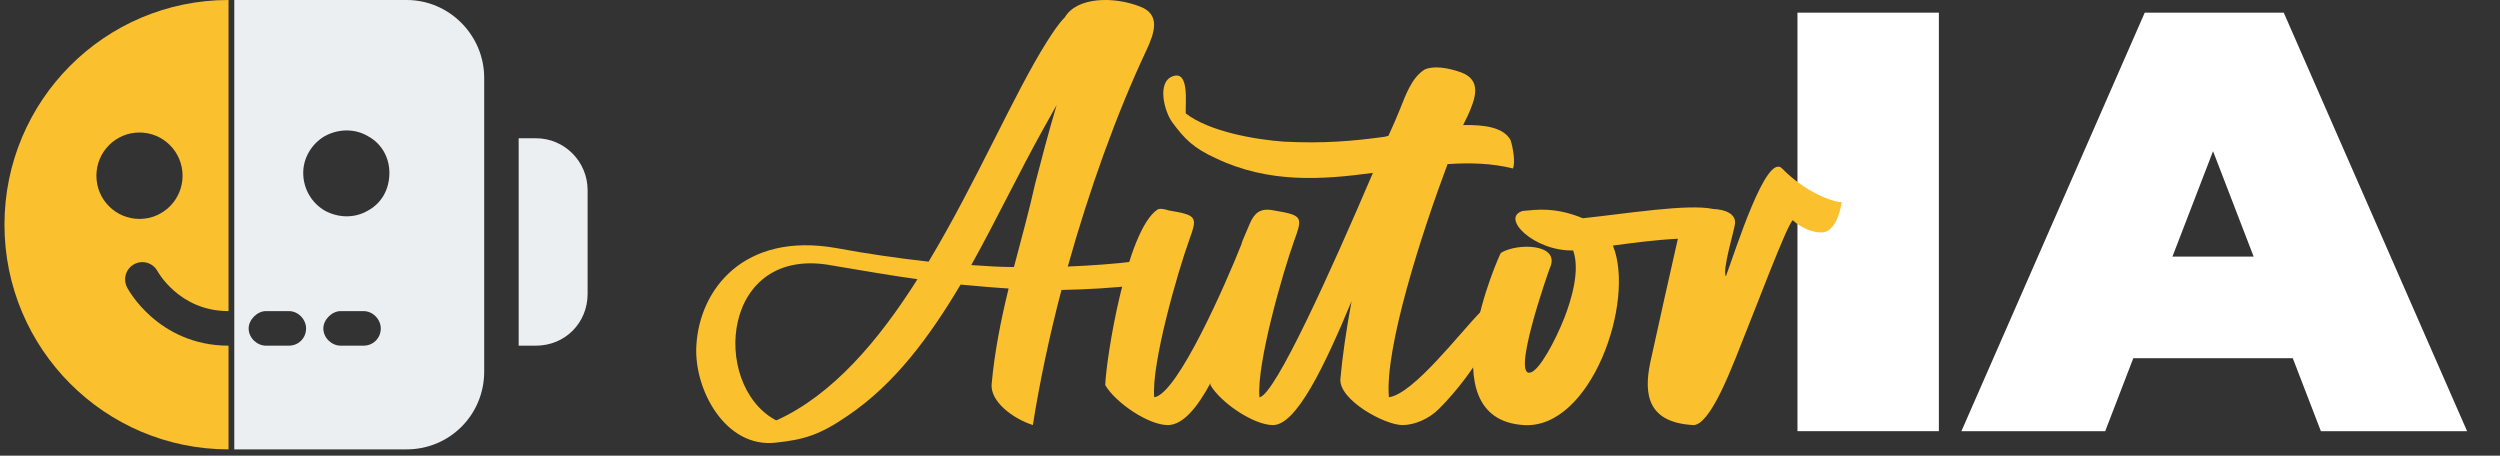
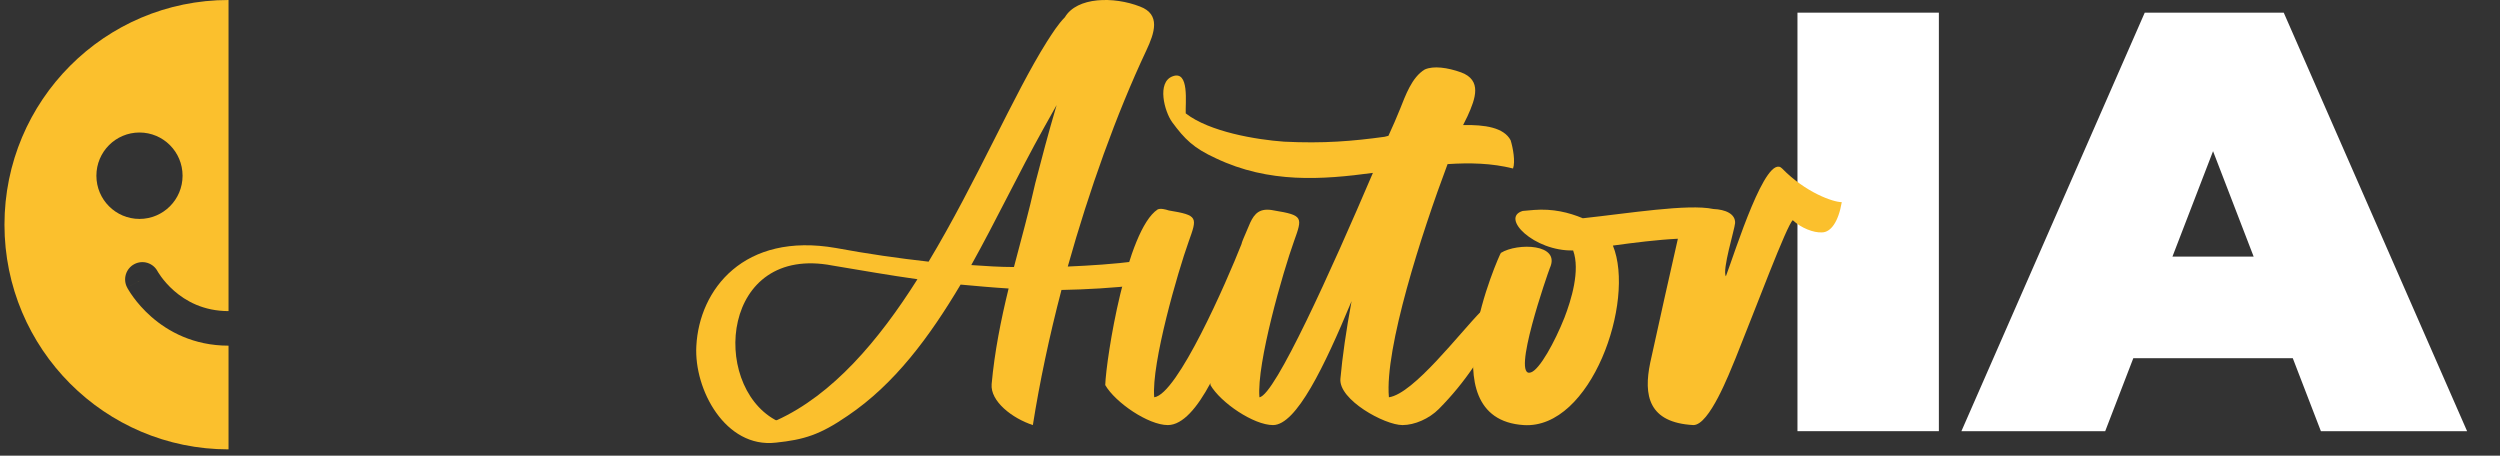
<svg xmlns="http://www.w3.org/2000/svg" width="395" height="72" viewBox="0 0 395 72" fill="none">
  <rect x="0" y="0" width="395" height="72" fill="#333333" stroke="none" />
  <path fill-rule="evenodd" clip-rule="evenodd" d="M36.108 4.75078e-06C16.556 4.75078e-06 0.706 15.894 0.706 35.5C0.706 55.106 16.556 71 36.108 71V54.615C30.542 54.615 26.525 52.338 23.936 50.074C22.651 48.95 21.71 47.826 21.085 46.974C20.772 46.546 20.534 46.183 20.369 45.915C20.287 45.781 20.222 45.67 20.175 45.588C20.151 45.546 20.132 45.512 20.117 45.484L20.098 45.449L20.091 45.436L20.088 45.43L20.087 45.428C20.087 45.428 20.085 45.425 22.48 44.154L20.085 45.425C19.382 44.092 19.889 42.44 21.218 41.734C22.543 41.031 24.184 41.533 24.892 42.856L24.906 42.881C24.923 42.911 24.955 42.967 25.003 43.045C25.099 43.2 25.255 43.441 25.473 43.739C25.912 44.337 26.589 45.148 27.515 45.958C29.352 47.563 32.144 49.154 36.108 49.154V4.75078e-06ZM22.038 34.59C25.798 34.59 28.846 31.533 28.846 27.763C28.846 23.992 25.798 20.936 22.038 20.936C18.278 20.936 15.23 23.992 15.23 27.763C15.23 31.533 18.278 34.59 22.038 34.59Z" fill="#FBC02D" />
-   <path fill-rule="evenodd" clip-rule="evenodd" d="M37.016 4.75078e-06V71H64.248C71.056 71 76.503 65.538 76.503 58.712V12.289C76.503 5.632 71.056 4.75078e-06 64.248 4.75078e-06H43.824C40.346 0 40.346 -9.57267e-06 37.016 4.75078e-06ZM60.164 51.885C60.164 50.519 58.972 49.154 57.44 49.154H53.809C52.448 49.154 51.086 50.519 51.086 51.885C51.086 53.421 52.448 54.615 53.809 54.615H57.44C58.972 54.615 60.164 53.421 60.164 51.885ZM48.363 51.885C48.363 50.519 47.171 49.154 45.64 49.154H42.009C40.647 49.154 39.285 50.519 39.285 51.885C39.285 53.421 40.647 54.615 42.009 54.615H45.64C47.171 54.615 48.363 53.421 48.363 51.885ZM51.313 21.505C49.271 22.7 47.909 24.918 47.909 27.308C47.909 29.868 49.271 32.087 51.313 33.281C53.526 34.476 56.079 34.476 58.121 33.281C60.334 32.087 61.525 29.868 61.525 27.308C61.525 24.918 60.334 22.7 58.121 21.505C56.079 20.31 53.526 20.31 51.313 21.505Z" fill="#ECEFF1" />
-   <path d="M81.95 21.846H84.673C89.268 21.846 92.842 25.601 92.842 30.038V46.423C92.842 51.031 89.268 54.615 84.673 54.615H81.95V21.846Z" fill="#ECEFF1" />
  <path d="M284 68.125V2H306.341V68.125H284Z" fill="white" />
  <path d="M309.902 68.125L338.869 2H360.832L389.8 68.125H366.701L345.307 12.58H354.016L332.622 68.125H309.902ZM327.131 56.6L332.811 40.541H363.293L368.973 56.6H327.131Z" fill="white" />
  <path d="M180.124 1.035C183.418 2.268 182.422 5.197 181.12 7.971C176.369 18.067 172.079 30.091 168.708 42.114C172.309 41.959 175.91 41.728 179.587 41.266C180.507 42.036 180.43 44.04 179.894 45.042C175.756 45.505 171.696 45.736 167.712 45.813C165.796 53.135 164.264 60.379 163.192 67.162C159.897 66.083 156.449 63.385 156.679 60.688C157.139 55.601 158.135 50.591 159.361 45.582C156.832 45.428 154.304 45.197 151.776 44.965C146.873 53.212 141.356 60.688 133.925 65.697C129.558 68.703 127.029 69.474 122.586 69.936C114.618 70.861 109.638 61.535 110.021 54.676C110.48 45.736 117.529 36.642 132.086 39.185C137.066 40.11 141.893 40.803 146.719 41.343C154.304 28.703 160.204 14.831 165.413 6.584C166.256 5.274 167.176 3.809 168.248 2.73C170.164 -0.507 175.986 -0.584 180.124 1.035ZM122.739 66.391C131.549 62.383 138.828 53.828 144.957 44.117C140.59 43.501 136.146 42.73 131.549 41.959C114.005 38.568 112.242 60.611 122.432 66.314C122.509 66.391 122.586 66.391 122.739 66.391ZM163.575 28.934C164.494 25.389 165.643 20.996 166.946 16.603L164.877 20.303C160.97 27.316 157.369 34.869 153.461 41.882C155.683 42.036 157.982 42.191 160.204 42.191C161.353 37.798 162.579 33.405 163.575 28.934Z" fill="#FBC02D" />
  <path d="M239.06 26.622C235.689 25.775 232.242 25.698 228.717 25.929C224.58 36.95 218.757 55.062 219.447 62.769C223.354 62.229 230.709 52.518 234.004 49.204C234.846 48.433 235.766 47.894 237.068 47.74C237.298 48.742 237.375 49.667 237.145 50.36C234.617 55.678 231.475 60.456 227.338 64.618C225.806 66.16 223.507 67.162 221.592 67.162C218.757 67.162 211.479 63.154 211.785 59.84C212.092 56.372 212.705 52.133 213.547 47.586C209.257 57.913 204.813 67.162 201.136 67.162C198.071 67.162 192.861 63.616 191.252 60.842V60.533C189.184 64.387 186.885 67.162 184.51 67.162C181.446 67.162 176.236 63.616 174.627 60.842C174.78 56.526 177.998 36.333 182.901 33.096C183.361 32.865 184.204 33.096 184.664 33.251C189.337 34.021 189.184 34.33 187.805 38.183C186.119 42.884 181.905 57.374 182.365 62.769C186.043 62.306 193.781 44.58 196.156 38.568C196.232 38.183 196.386 37.875 197.535 35.177C198.224 33.713 199.067 32.788 201.289 33.251C205.963 34.021 205.809 34.33 204.43 38.183C202.745 42.884 198.531 57.374 198.991 62.769C201.442 62.46 210.33 42.73 216.919 27.316C208.874 28.395 200.523 29.012 192.095 25.004C188.571 23.385 187.192 21.998 185.2 19.301C183.974 17.605 182.748 12.981 185.276 12.056C187.958 11.054 187.268 16.295 187.345 17.913C191.099 20.842 198.531 22.075 202.898 22.384C209.104 22.692 213.701 22.306 218.757 21.613L219.37 21.459C220.06 19.994 220.673 18.53 221.209 17.22C222.052 15.139 223.048 12.21 225.116 10.977C226.495 10.36 228.717 10.669 230.862 11.439C234.157 12.673 233.161 15.524 231.858 18.376L231.169 19.763C234.617 19.686 237.605 20.148 238.677 22.152C239.06 23.385 239.443 25.543 239.06 26.622Z" fill="#FBC02D" />
  <path d="M281.576 26.622C285.254 30.399 289.621 31.94 291 31.94C290.464 35.1 289.238 36.719 287.859 36.719C286.556 36.796 284.564 36.025 283.262 34.792C282.342 35.486 277.363 48.819 274.221 56.603C273.225 58.992 270.084 67.162 267.556 67.162C260.431 66.776 259.664 62.46 260.737 57.297C261.963 51.748 264.031 42.345 265.104 37.721C261.886 37.875 258.209 38.337 254.838 38.8C258.439 47.586 251.39 67.855 240.74 67.162C225.264 66.16 236.986 40.033 237.14 39.956C239.744 38.337 246.64 38.491 244.878 42.345C244.571 43.115 238.672 59.994 241.89 58.838C243.269 58.376 245.644 54.06 247.176 50.206C248.249 47.431 249.704 42.73 248.555 39.57C242.426 39.724 236.986 34.407 240.587 33.328L242.349 33.173C245.337 32.942 247.866 33.559 250.088 34.484C257.289 33.713 266.713 32.172 270.697 33.019C272.612 33.096 274.221 33.79 274.145 35.254C274.068 36.256 272.076 42.653 272.689 43.655C274.145 39.801 279.048 24.002 281.576 26.622Z" fill="#FBC02D" />
</svg>